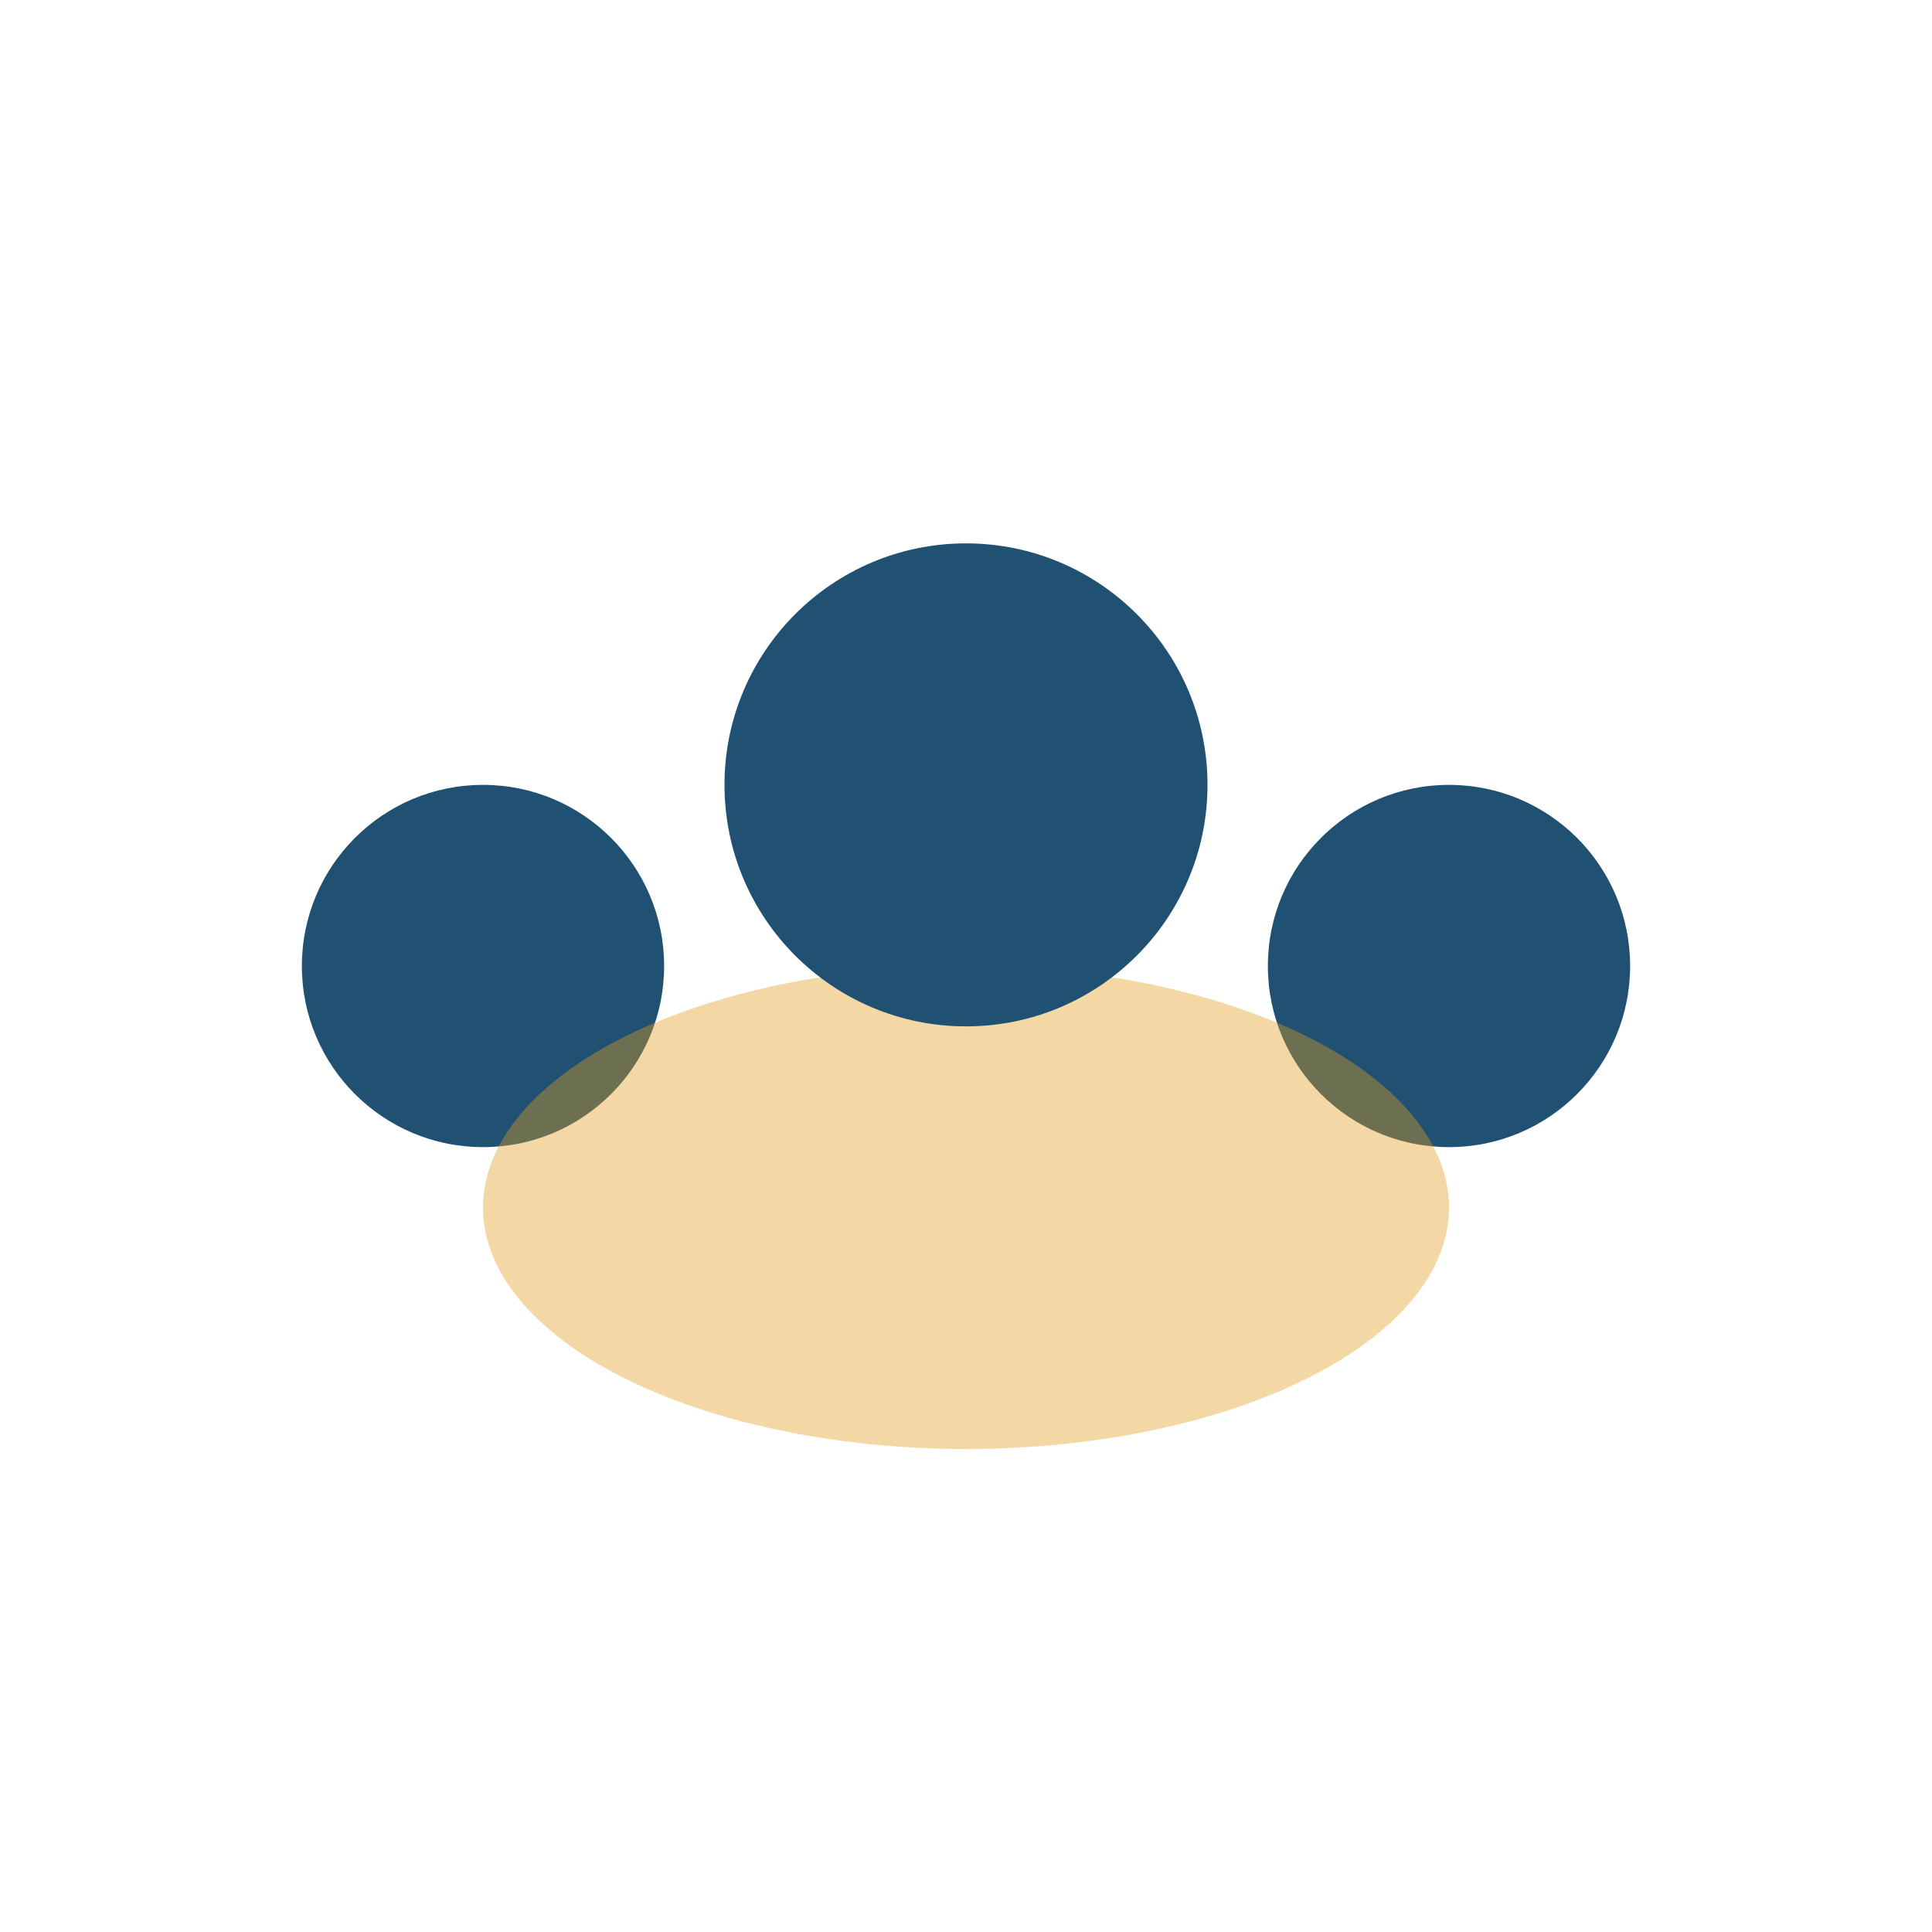
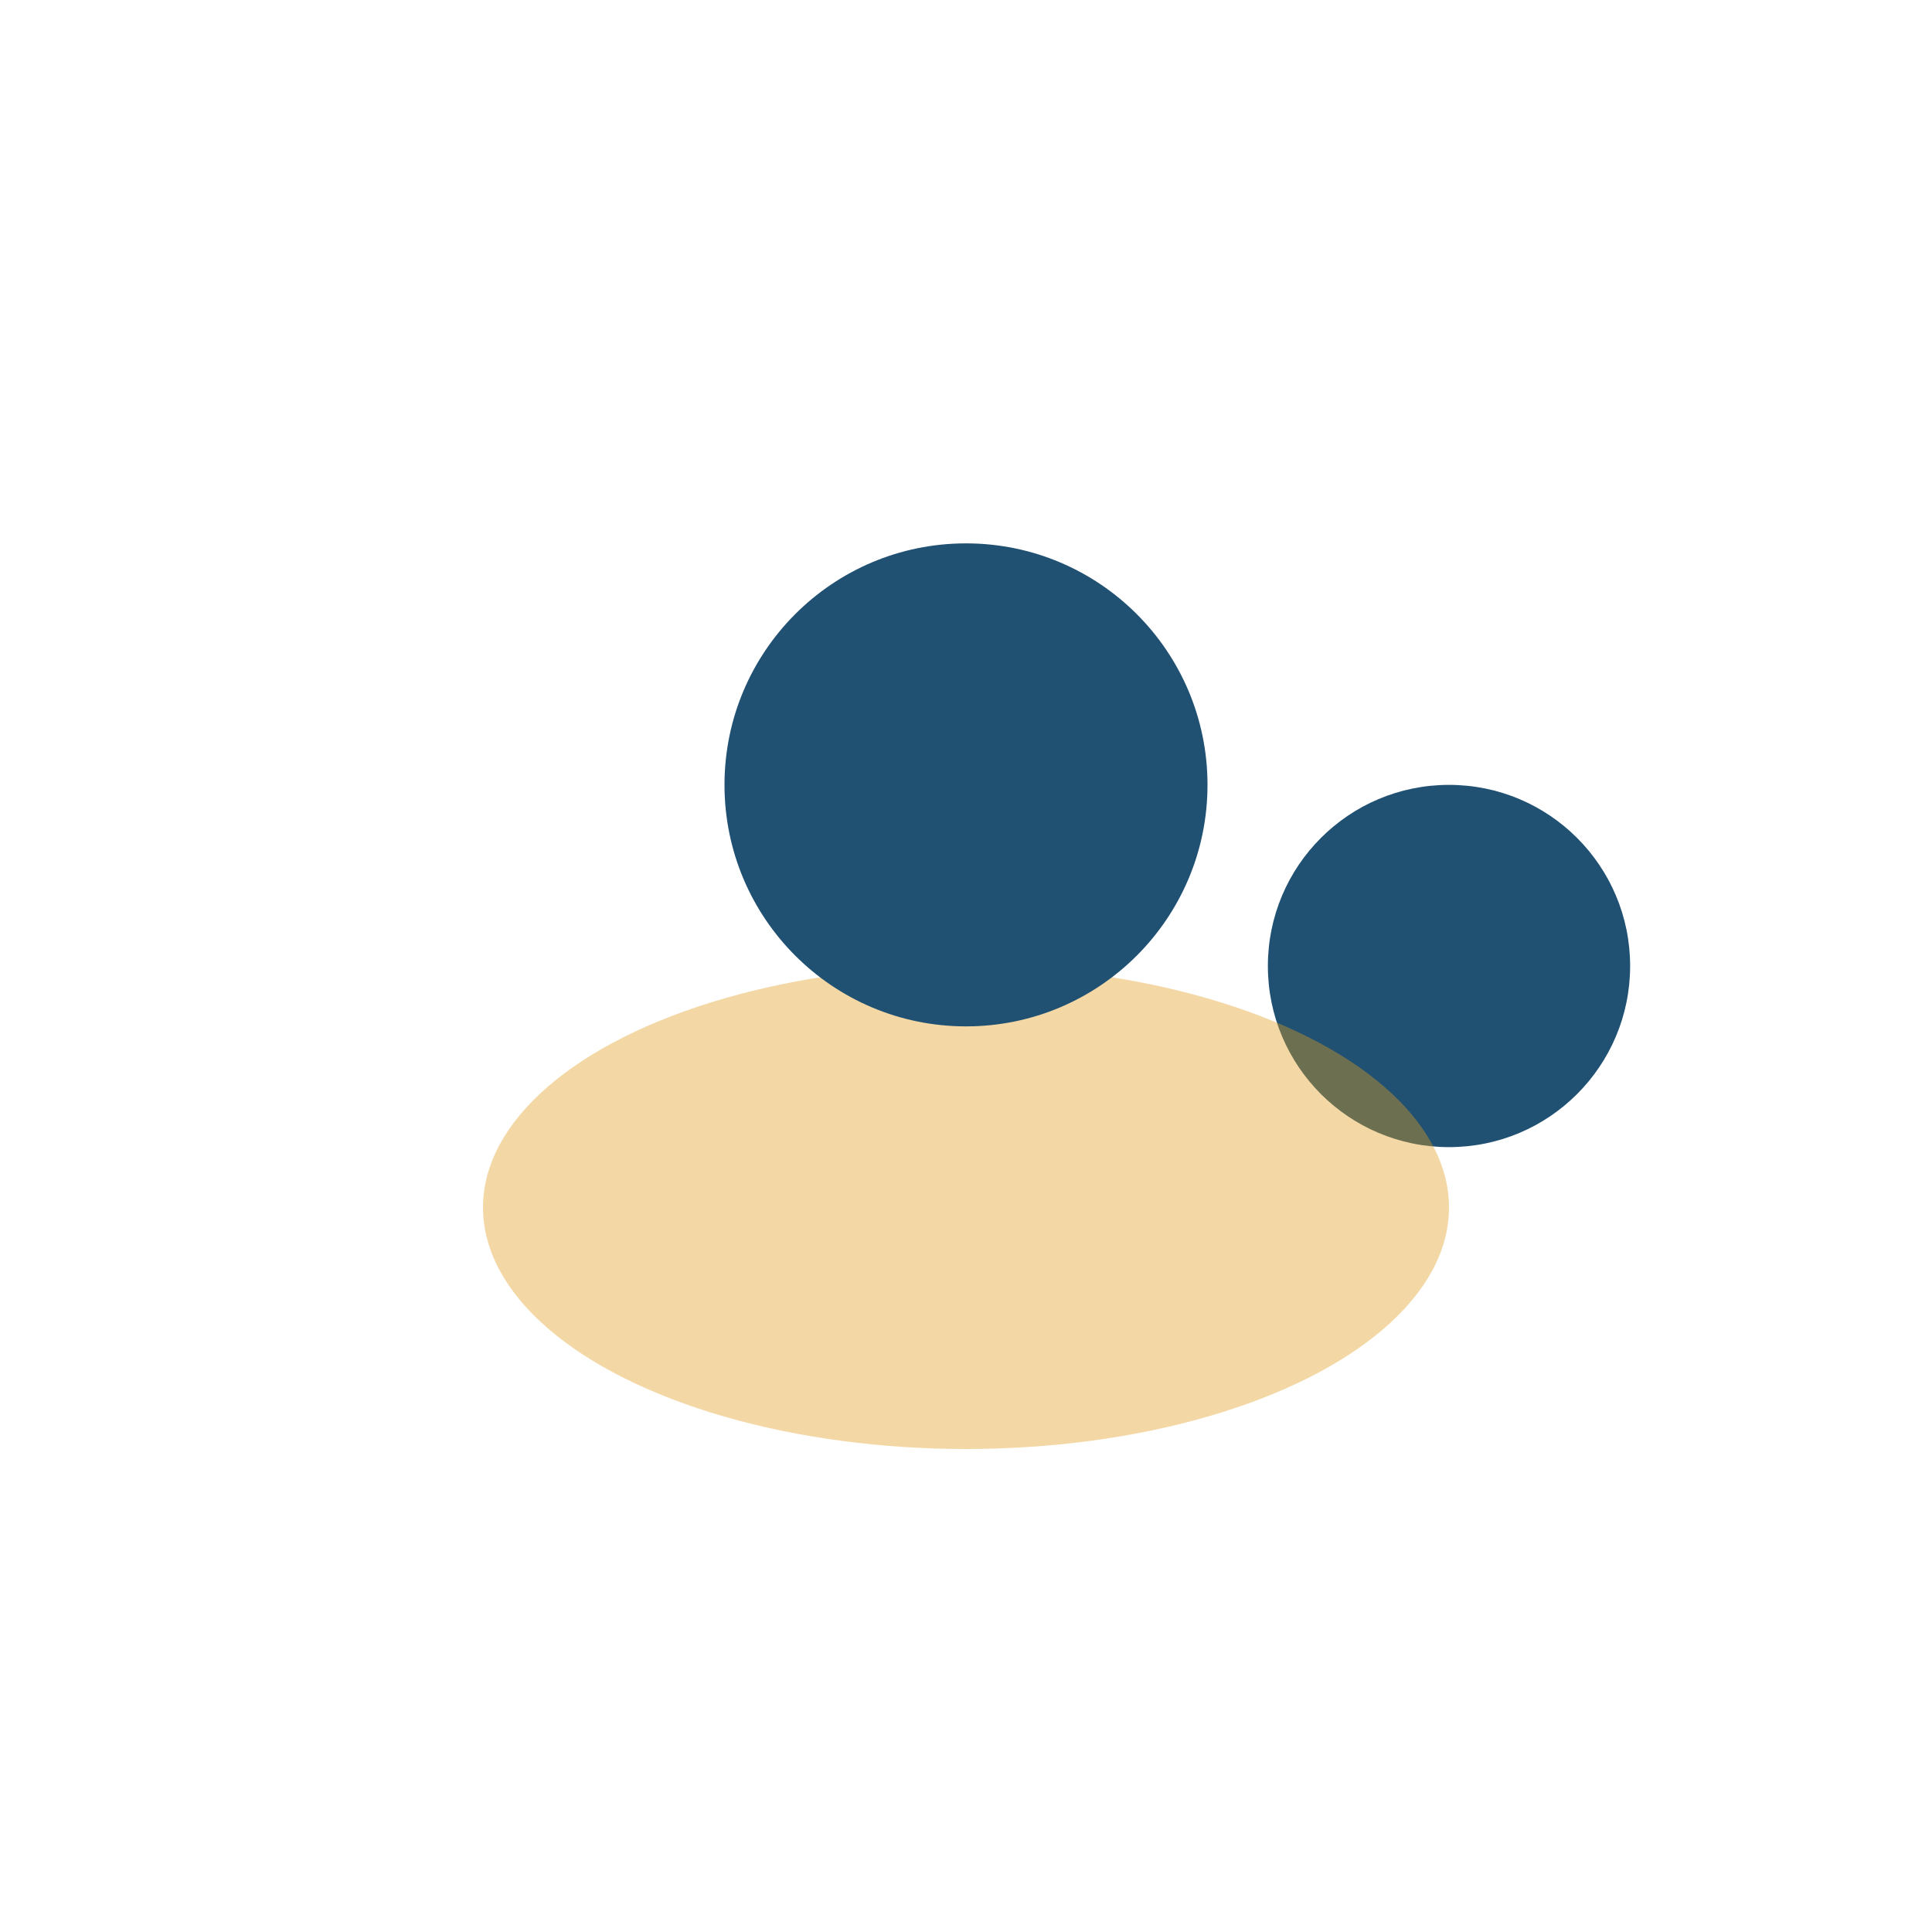
<svg xmlns="http://www.w3.org/2000/svg" width="32" height="32" viewBox="0 0 32 32">
-   <circle cx="8" cy="16" r="3" fill="#205072" />
  <circle cx="24" cy="16" r="3" fill="#205072" />
  <ellipse cx="16" cy="20" rx="8" ry="4" fill="#E29D21" opacity=".4" />
  <circle cx="16" cy="13" r="4" fill="#205072" />
</svg>